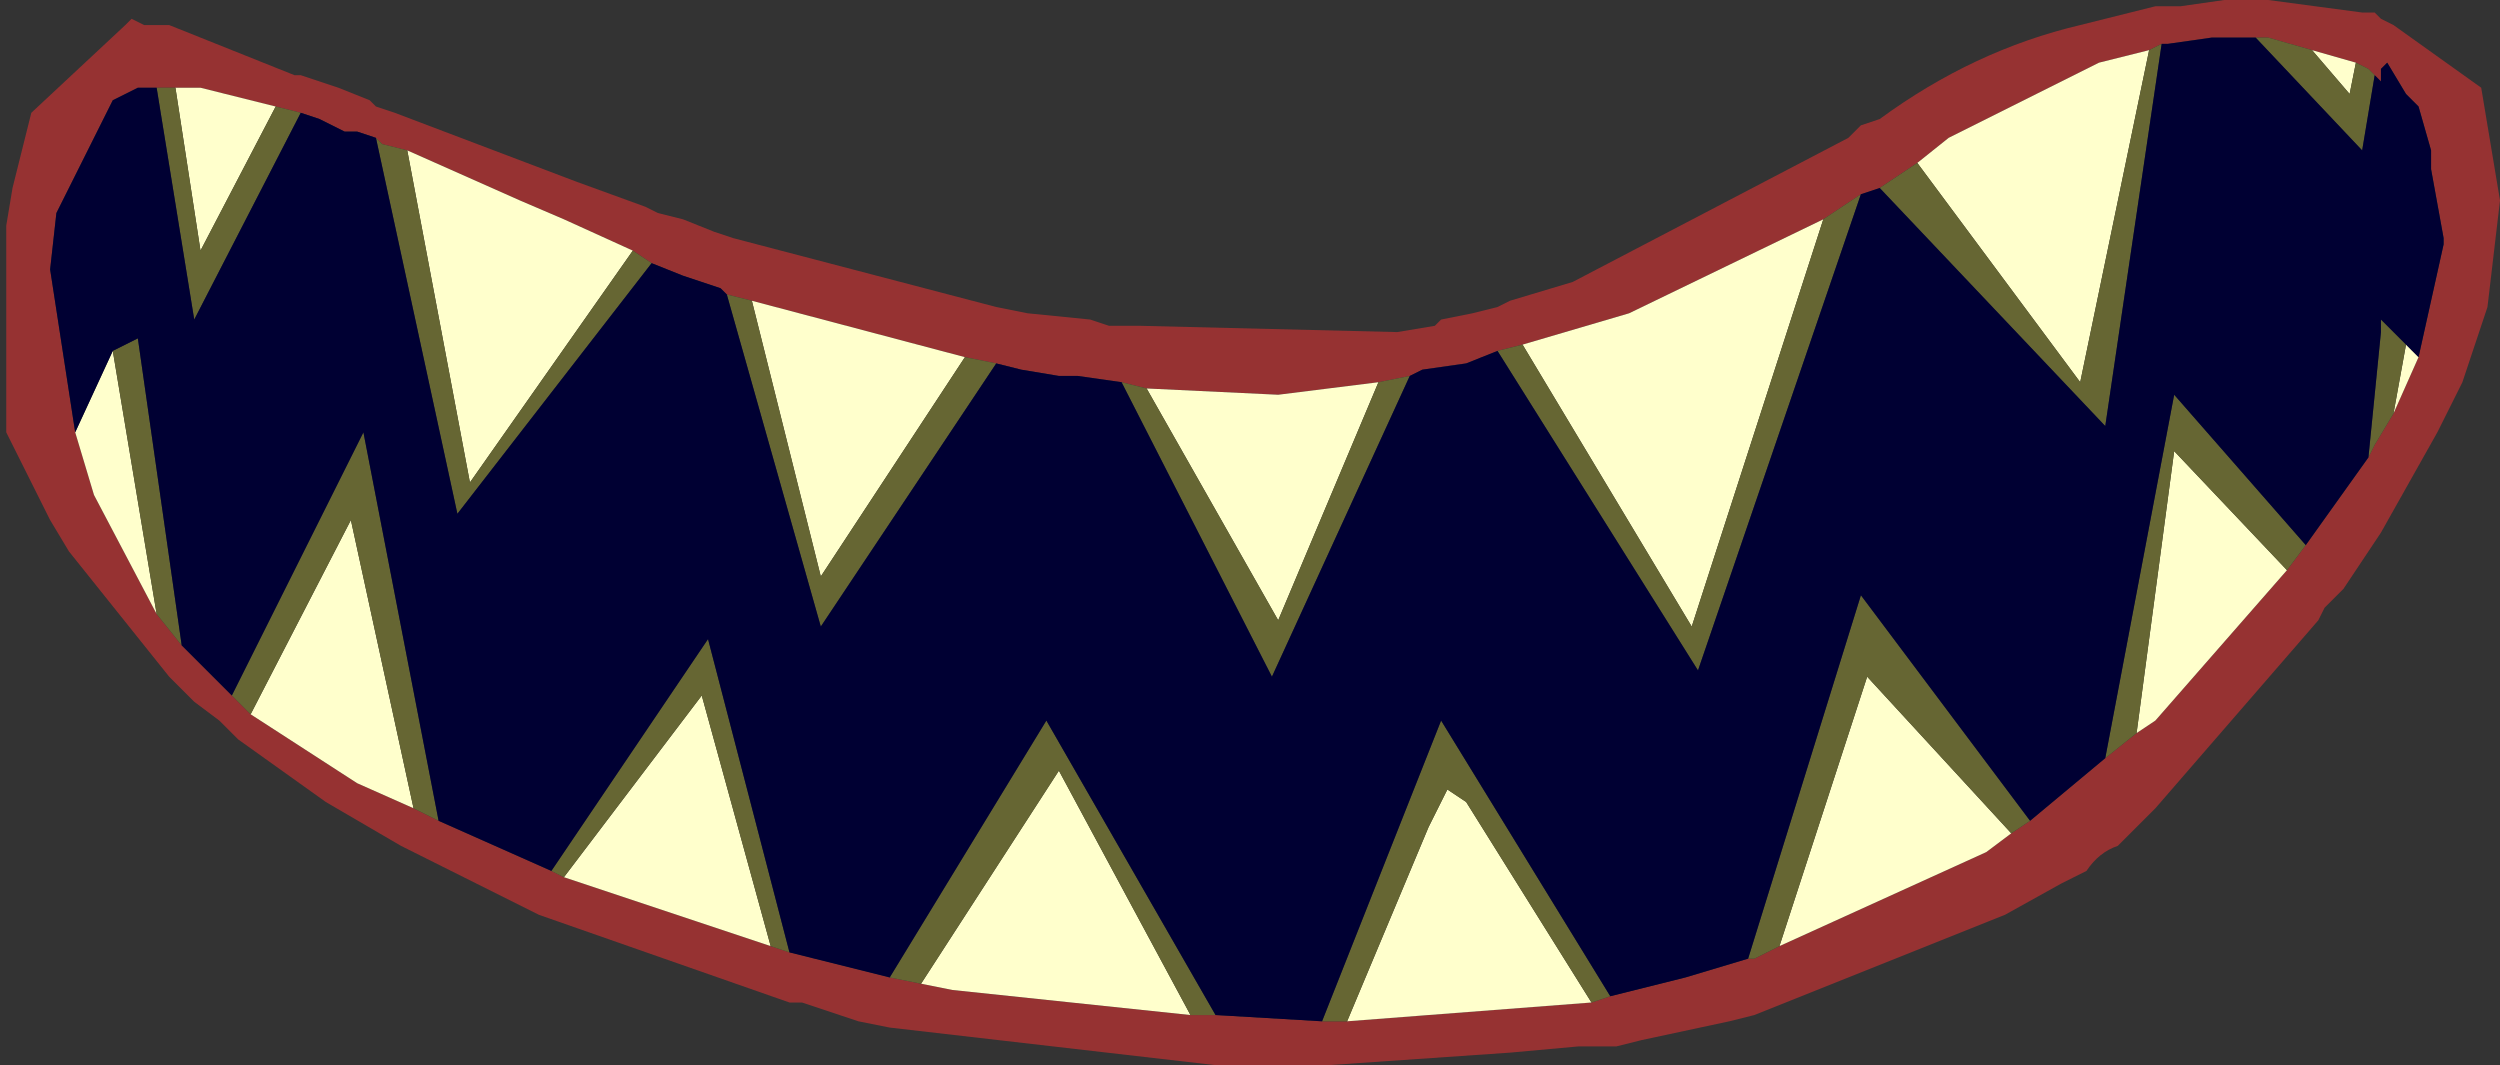
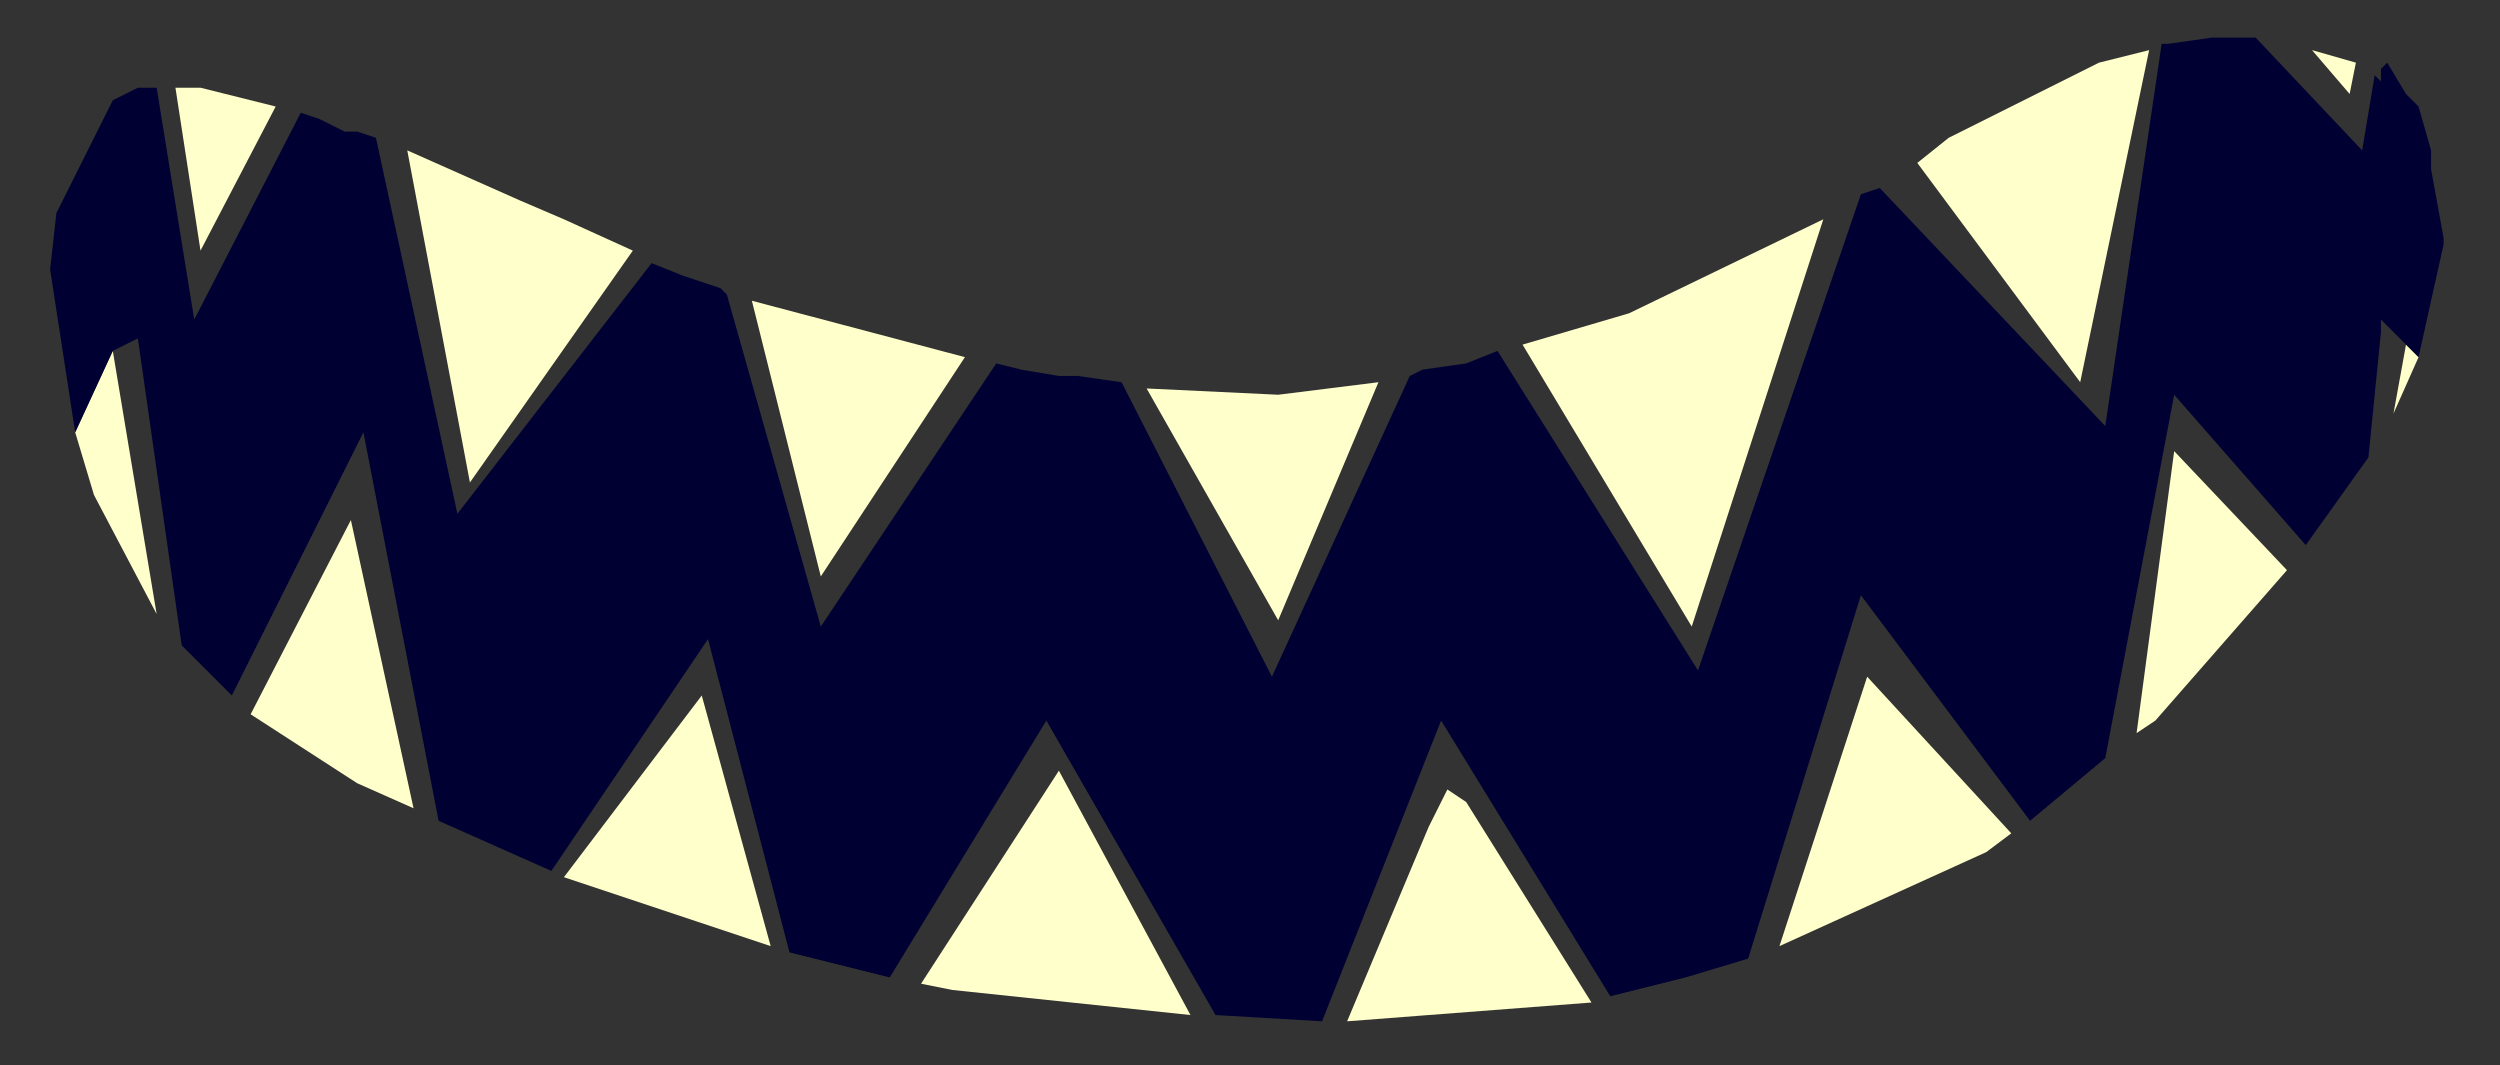
<svg xmlns="http://www.w3.org/2000/svg" height="8.5px" width="19.95px">
  <rect width="100%" height="100%" fill="#333333" stroke="none" />
  <g transform="matrix(1.0, 0.0, 0.0, 1.0, 11.05, 2.85)">
-     <path d="M0.1 -0.2 L0.4 -0.25 0.45 -0.3 0.7 -0.35 0.9 -0.4 1.0 -0.45 1.5 -0.6 3.7 -1.75 3.8 -1.85 3.95 -1.9 Q4.7 -2.45 5.55 -2.65 L6.15 -2.8 6.25 -2.8 6.3 -2.8 6.35 -2.8 6.7 -2.85 7.05 -2.85 7.8 -2.75 7.85 -2.75 7.9 -2.75 7.95 -2.7 8.05 -2.65 8.75 -2.15 8.9 -1.25 8.8 -0.4 8.6 0.2 8.4 0.6 7.95 1.4 7.75 1.7 7.65 1.85 7.5 2.0 7.45 2.1 6.15 3.6 5.85 3.9 Q5.7 3.95 5.6 4.1 L5.5 4.15 5.4 4.2 4.95 4.45 2.95 5.25 2.75 5.3 2.05 5.45 1.85 5.5 1.55 5.5 1.0 5.55 -0.45 5.65 -0.65 5.65 -1.1 5.65 -1.35 5.65 -3.95 5.35 -4.2 5.3 -4.65 5.15 -4.75 5.15 -6.75 4.45 -6.85 4.4 -7.45 4.1 -7.65 4.0 -7.85 3.9 -8.45 3.55 -9.15 3.05 -9.3 2.9 -9.5 2.75 -9.6 2.65 -9.7 2.55 -10.5 1.55 -10.65 1.3 -11.0 0.6 -11.0 -0.9 -11.0 -1.05 -10.95 -1.35 -10.8 -1.95 -10.05 -2.65 -10.0 -2.7 -9.9 -2.65 -9.85 -2.65 -9.7 -2.65 -8.7 -2.25 -8.65 -2.25 -8.5 -2.2 -8.35 -2.15 -8.1 -2.05 -8.05 -2.0 -7.9 -1.95 -6.45 -1.4 -5.9 -1.2 -5.8 -1.15 -5.6 -1.1 -5.35 -1.0 -5.2 -0.95 -3.1 -0.4 -2.85 -0.35 -2.35 -0.3 -2.2 -0.25 -1.95 -0.25 0.1 -0.2 M3.5 -1.1 L1.95 -0.35 1.1 -0.1 0.9 -0.05 0.65 0.05 0.3 0.1 0.2 0.15 -0.05 0.2 -0.85 0.3 -1.9 0.25 -2.1 0.2 -2.45 0.15 -2.55 0.15 -2.6 0.15 -2.9 0.1 -3.1 0.05 -3.35 0.0 -5.05 -0.45 -5.25 -0.5 -5.3 -0.55 -5.6 -0.65 -5.85 -0.75 -6.0 -0.85 -6.55 -1.1 -6.9 -1.25 -7.8 -1.65 -8.0 -1.7 -8.05 -1.75 -8.2 -1.8 -8.3 -1.8 -8.5 -1.9 -8.65 -1.95 -8.85 -2.0 -9.45 -2.15 -9.65 -2.15 -9.8 -2.15 -9.95 -2.15 -10.15 -2.05 -10.6 -1.15 -10.65 -0.7 -10.45 0.6 -10.3 1.1 -9.8 2.05 -9.6 2.3 -9.3 2.6 -9.2 2.7 -9.05 2.85 -8.2 3.4 -7.75 3.6 -7.55 3.7 -7.1 3.9 -6.65 4.1 -6.55 4.15 -5.5 4.5 -4.9 4.7 -4.75 4.75 -3.95 4.95 -3.7 5.0 -3.45 5.05 -1.55 5.25 -1.35 5.25 -0.5 5.3 -0.35 5.3 -0.3 5.3 1.65 5.15 1.8 5.1 2.4 4.95 2.9 4.8 2.95 4.8 3.15 4.7 4.8 3.95 5.0 3.8 5.15 3.7 5.75 3.2 6.0 3.0 6.15 2.9 6.5 2.5 7.2 1.7 7.35 1.5 7.85 0.8 7.9 0.7 8.05 0.45 8.25 0.0 8.45 -0.9 8.45 -0.95 8.35 -1.5 8.35 -1.65 8.25 -2.0 8.15 -2.1 8.0 -2.35 7.95 -2.3 7.95 -2.2 7.9 -2.25 7.85 -2.3 7.75 -2.35 7.4 -2.45 7.05 -2.55 6.95 -2.55 6.6 -2.55 6.25 -2.5 6.2 -2.5 6.1 -2.45 5.7 -2.35 4.5 -1.75 4.25 -1.55 3.95 -1.35 3.8 -1.3 3.5 -1.1" fill="#963232" fill-rule="evenodd" stroke="none" />
    <path d="M1.1 -0.1 L1.95 -0.35 3.5 -1.1 2.45 2.15 1.1 -0.1 M4.25 -1.55 L4.5 -1.75 5.7 -2.35 6.1 -2.45 5.55 0.2 4.25 -1.55 M7.4 -2.45 L7.75 -2.35 7.7 -2.1 7.4 -2.45 M8.25 0.0 L8.05 0.45 8.15 -0.1 8.25 0.0 M7.2 1.7 L6.5 2.5 6.15 2.9 6.0 3.0 6.3 0.75 7.2 1.7 M5.0 3.8 L4.8 3.95 3.15 4.7 3.85 2.55 5.0 3.8 M1.65 5.15 L-0.3 5.3 0.35 3.75 0.5 3.45 0.65 3.55 1.65 5.15 M-1.55 5.25 L-3.45 5.05 -3.7 5.0 -2.6 3.3 -1.55 5.25 M-4.9 4.7 L-5.5 4.5 -6.55 4.15 -5.45 2.7 -4.9 4.7 M-7.75 3.6 L-8.2 3.4 -9.05 2.85 -8.25 1.3 -7.75 3.6 M-9.8 2.05 L-10.3 1.1 -10.45 0.6 -10.15 -0.05 -9.8 2.05 M-9.65 -2.15 L-9.45 -2.15 -8.85 -2.0 -9.45 -0.85 -9.65 -2.15 M-7.8 -1.65 L-6.9 -1.25 -6.55 -1.1 -6.0 -0.85 -7.3 1.0 -7.8 -1.65 M-5.05 -0.45 L-3.35 0.0 -4.5 1.75 -5.05 -0.45 M-1.9 0.25 L-0.85 0.3 -0.05 0.2 -0.85 2.1 -1.9 0.25" fill="#ffffcc" fill-rule="evenodd" stroke="none" />
-     <path d="M1.1 -0.1 L2.45 2.15 3.5 -1.1 3.8 -1.3 2.5 2.5 0.9 -0.05 1.1 -0.1 M3.95 -1.35 L4.25 -1.55 5.55 0.2 6.1 -2.45 6.2 -2.5 5.75 0.55 3.95 -1.35 M6.95 -2.55 L7.05 -2.55 7.4 -2.45 7.7 -2.1 7.75 -2.35 7.85 -2.3 7.9 -2.25 7.8 -1.65 6.95 -2.55 M8.05 0.45 L7.9 0.7 7.85 0.8 7.95 -0.2 7.95 -0.3 8.15 -0.1 8.05 0.45 M7.35 1.5 L7.2 1.7 6.3 0.75 6.0 3.0 5.75 3.2 6.3 0.3 7.35 1.5 M5.15 3.7 L5.0 3.8 3.85 2.55 3.15 4.7 2.95 4.8 2.9 4.8 3.8 1.9 5.15 3.7 M1.8 5.1 L1.65 5.15 0.65 3.55 0.5 3.45 0.35 3.75 -0.3 5.3 -0.35 5.3 -0.5 5.3 0.45 2.9 1.8 5.1 M-1.35 5.25 L-1.55 5.25 -2.6 3.3 -3.7 5.0 -3.95 4.95 -2.7 2.9 -1.35 5.25 M-4.75 4.75 L-4.9 4.7 -5.45 2.7 -6.55 4.15 -6.65 4.1 -5.4 2.25 -4.75 4.75 M-7.55 3.7 L-7.75 3.6 -8.25 1.3 -9.05 2.85 -9.2 2.7 -8.15 0.6 -7.55 3.7 M-9.6 2.3 L-9.8 2.05 -10.15 -0.05 -9.95 -0.15 -9.6 2.3 M-9.8 -2.15 L-9.65 -2.15 -9.45 -0.85 -8.85 -2.0 -8.65 -1.95 -9.5 -0.3 -9.8 -2.15 M-8.05 -1.75 L-8.0 -1.7 -7.8 -1.65 -7.3 1.0 -6.0 -0.85 -5.85 -0.75 -7.4 1.25 -8.05 -1.75 M-5.25 -0.5 L-5.05 -0.45 -4.5 1.75 -3.35 0.0 -3.1 0.05 -4.5 2.15 -5.25 -0.5 M-2.1 0.2 L-1.9 0.25 -0.85 2.1 -0.05 0.2 0.2 0.15 -0.9 2.55 -2.1 0.2" fill="#666633" fill-rule="evenodd" stroke="none" />
    <path d="M3.8 -1.3 L3.95 -1.35 5.75 0.55 6.2 -2.5 6.25 -2.5 6.6 -2.55 6.95 -2.55 7.8 -1.65 7.9 -2.25 7.95 -2.2 7.95 -2.3 8.0 -2.35 8.15 -2.1 8.25 -2.0 8.35 -1.65 8.35 -1.5 8.45 -0.95 8.45 -0.9 8.25 0.0 8.15 -0.1 7.95 -0.3 7.95 -0.2 7.85 0.8 7.35 1.5 6.3 0.3 5.75 3.2 5.15 3.7 3.8 1.9 2.9 4.8 2.4 4.95 1.8 5.1 0.45 2.9 -0.5 5.3 -1.35 5.25 -2.7 2.9 -3.95 4.95 -4.75 4.75 -5.4 2.25 -6.65 4.1 -7.1 3.9 -7.55 3.7 -8.15 0.6 -9.2 2.7 -9.3 2.6 -9.6 2.3 -9.95 -0.15 -10.15 -0.05 -10.45 0.6 -10.65 -0.7 -10.6 -1.15 -10.15 -2.05 -9.95 -2.15 -9.8 -2.15 -9.5 -0.3 -8.65 -1.95 -8.5 -1.9 -8.3 -1.8 -8.2 -1.8 -8.05 -1.75 -7.4 1.25 -5.85 -0.75 -5.6 -0.65 -5.3 -0.55 -5.25 -0.5 -4.5 2.15 -3.1 0.05 -2.9 0.1 -2.6 0.15 -2.55 0.15 -2.45 0.15 -2.1 0.2 -0.9 2.55 0.2 0.15 0.3 0.1 0.65 0.05 0.9 -0.05 2.5 2.5 3.8 -1.3" fill="#000033" fill-rule="evenodd" stroke="none" />
  </g>
</svg>